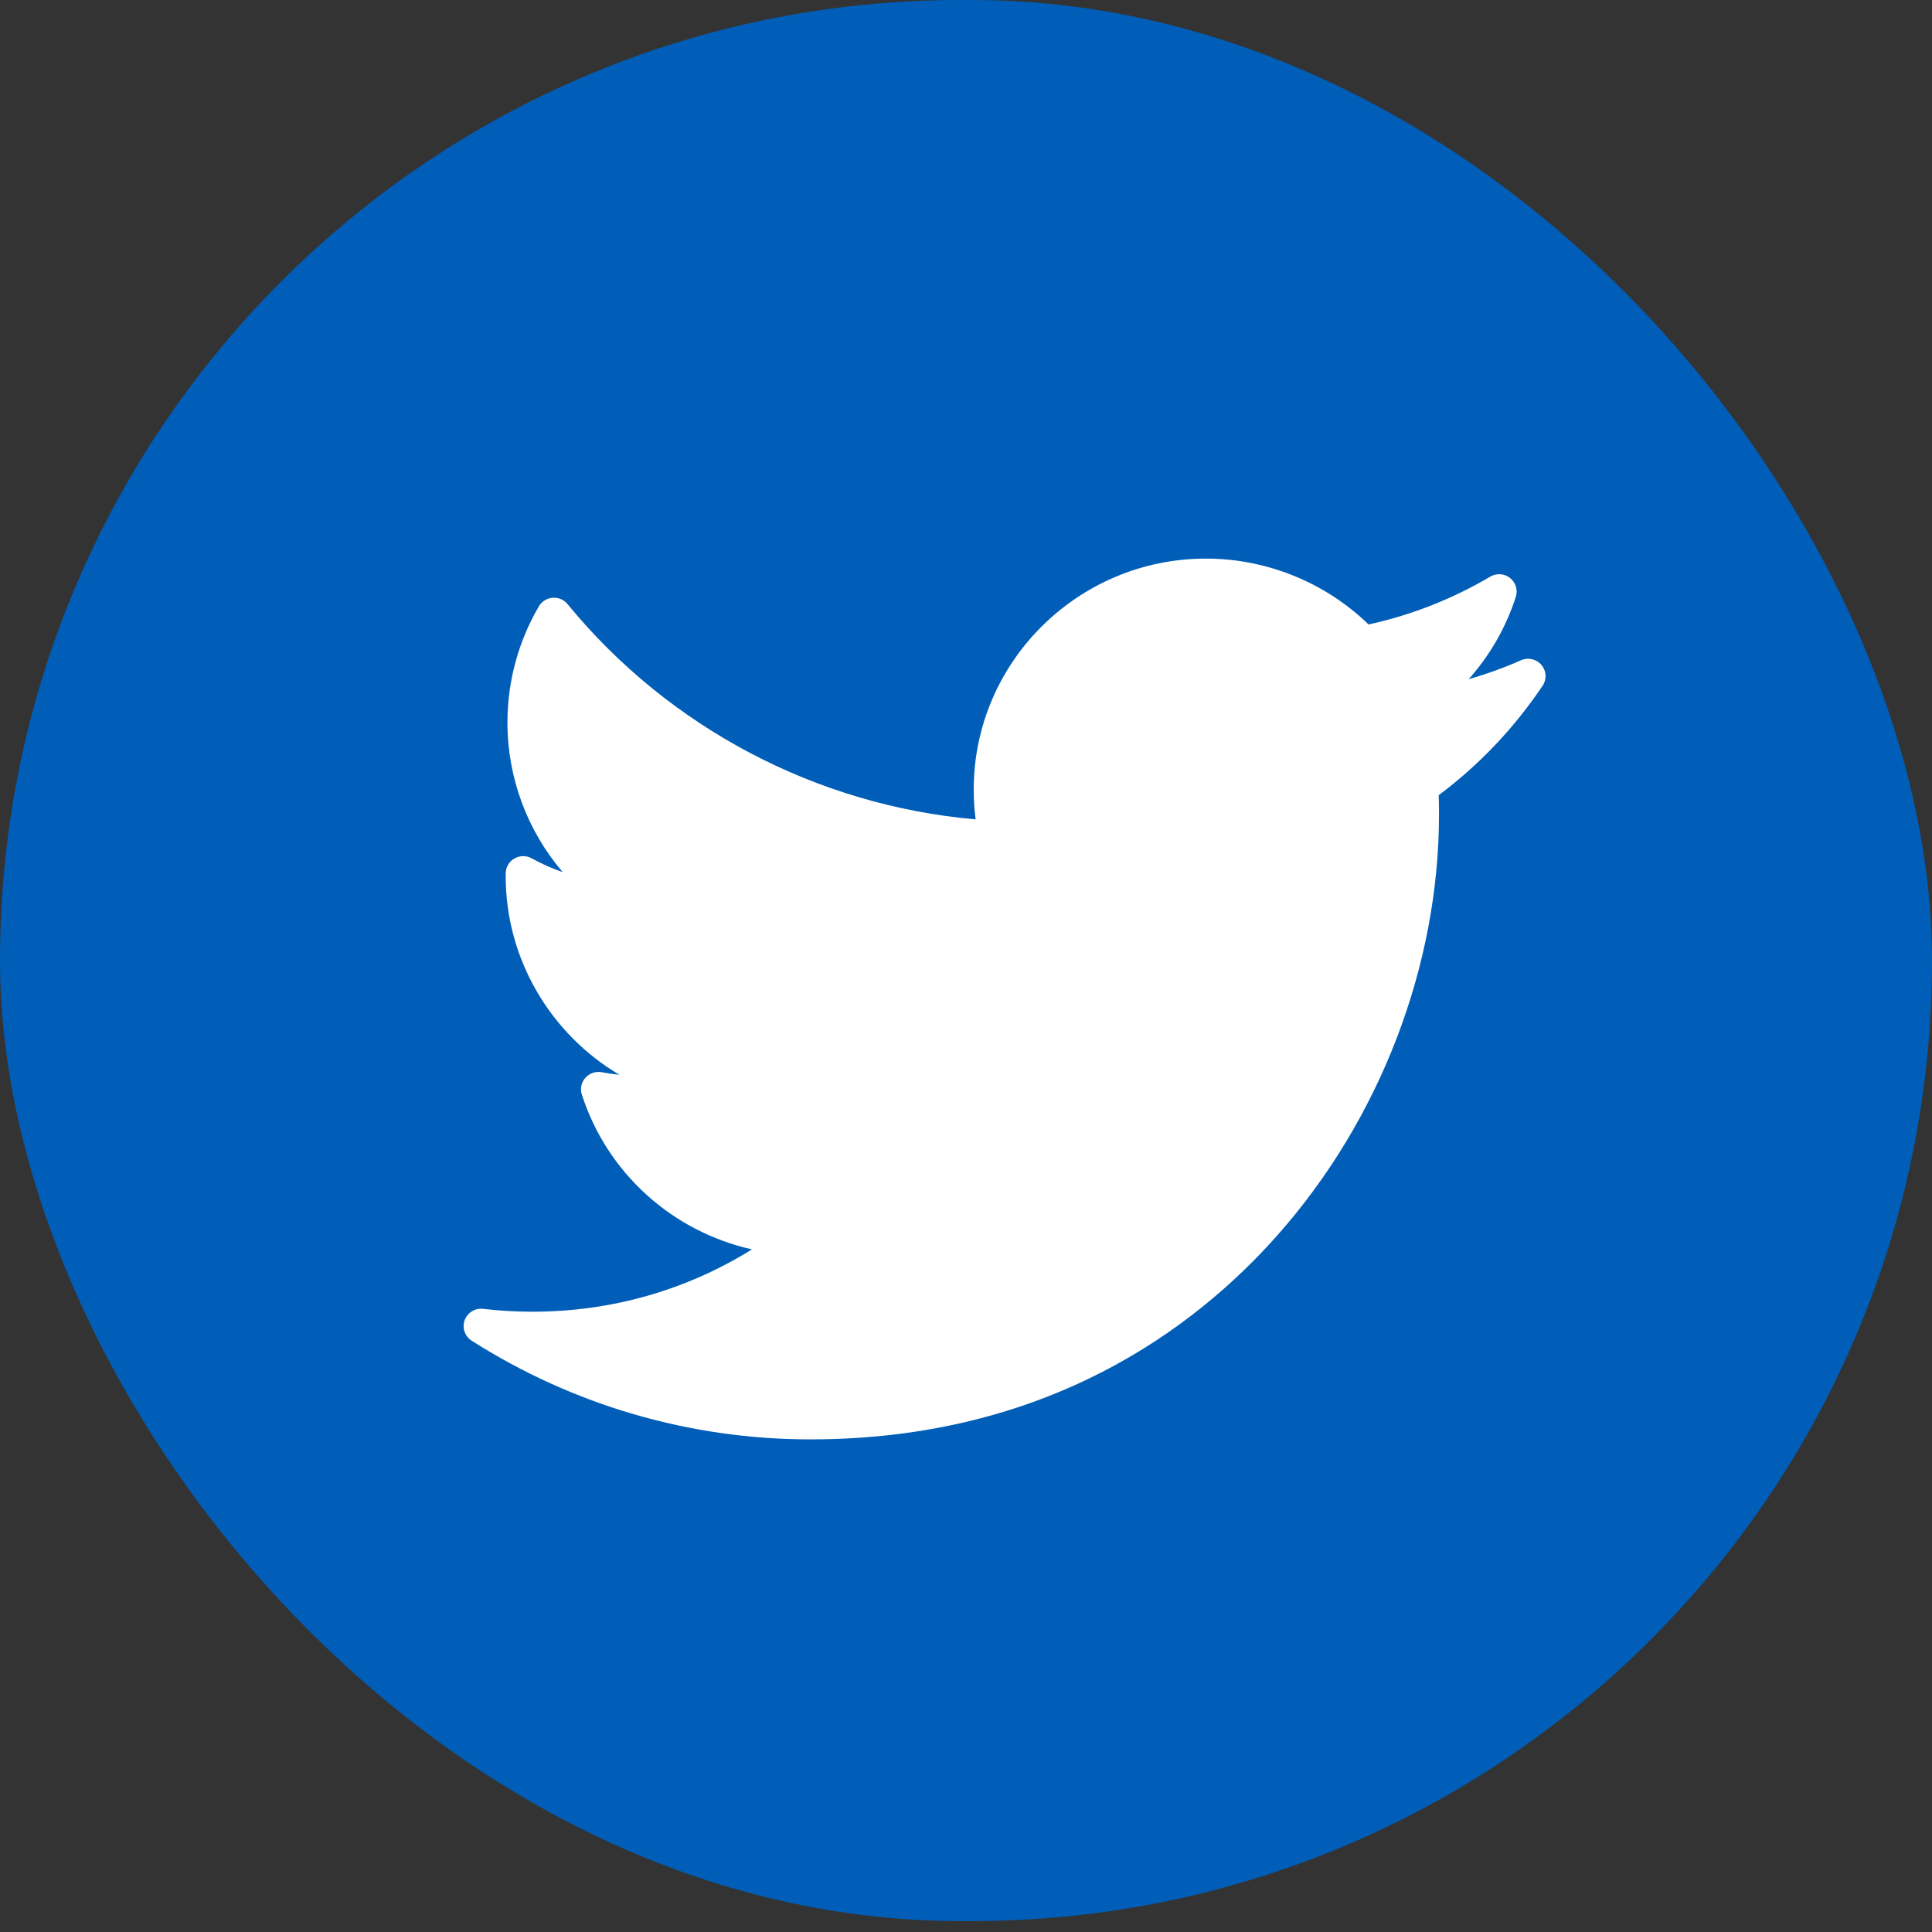
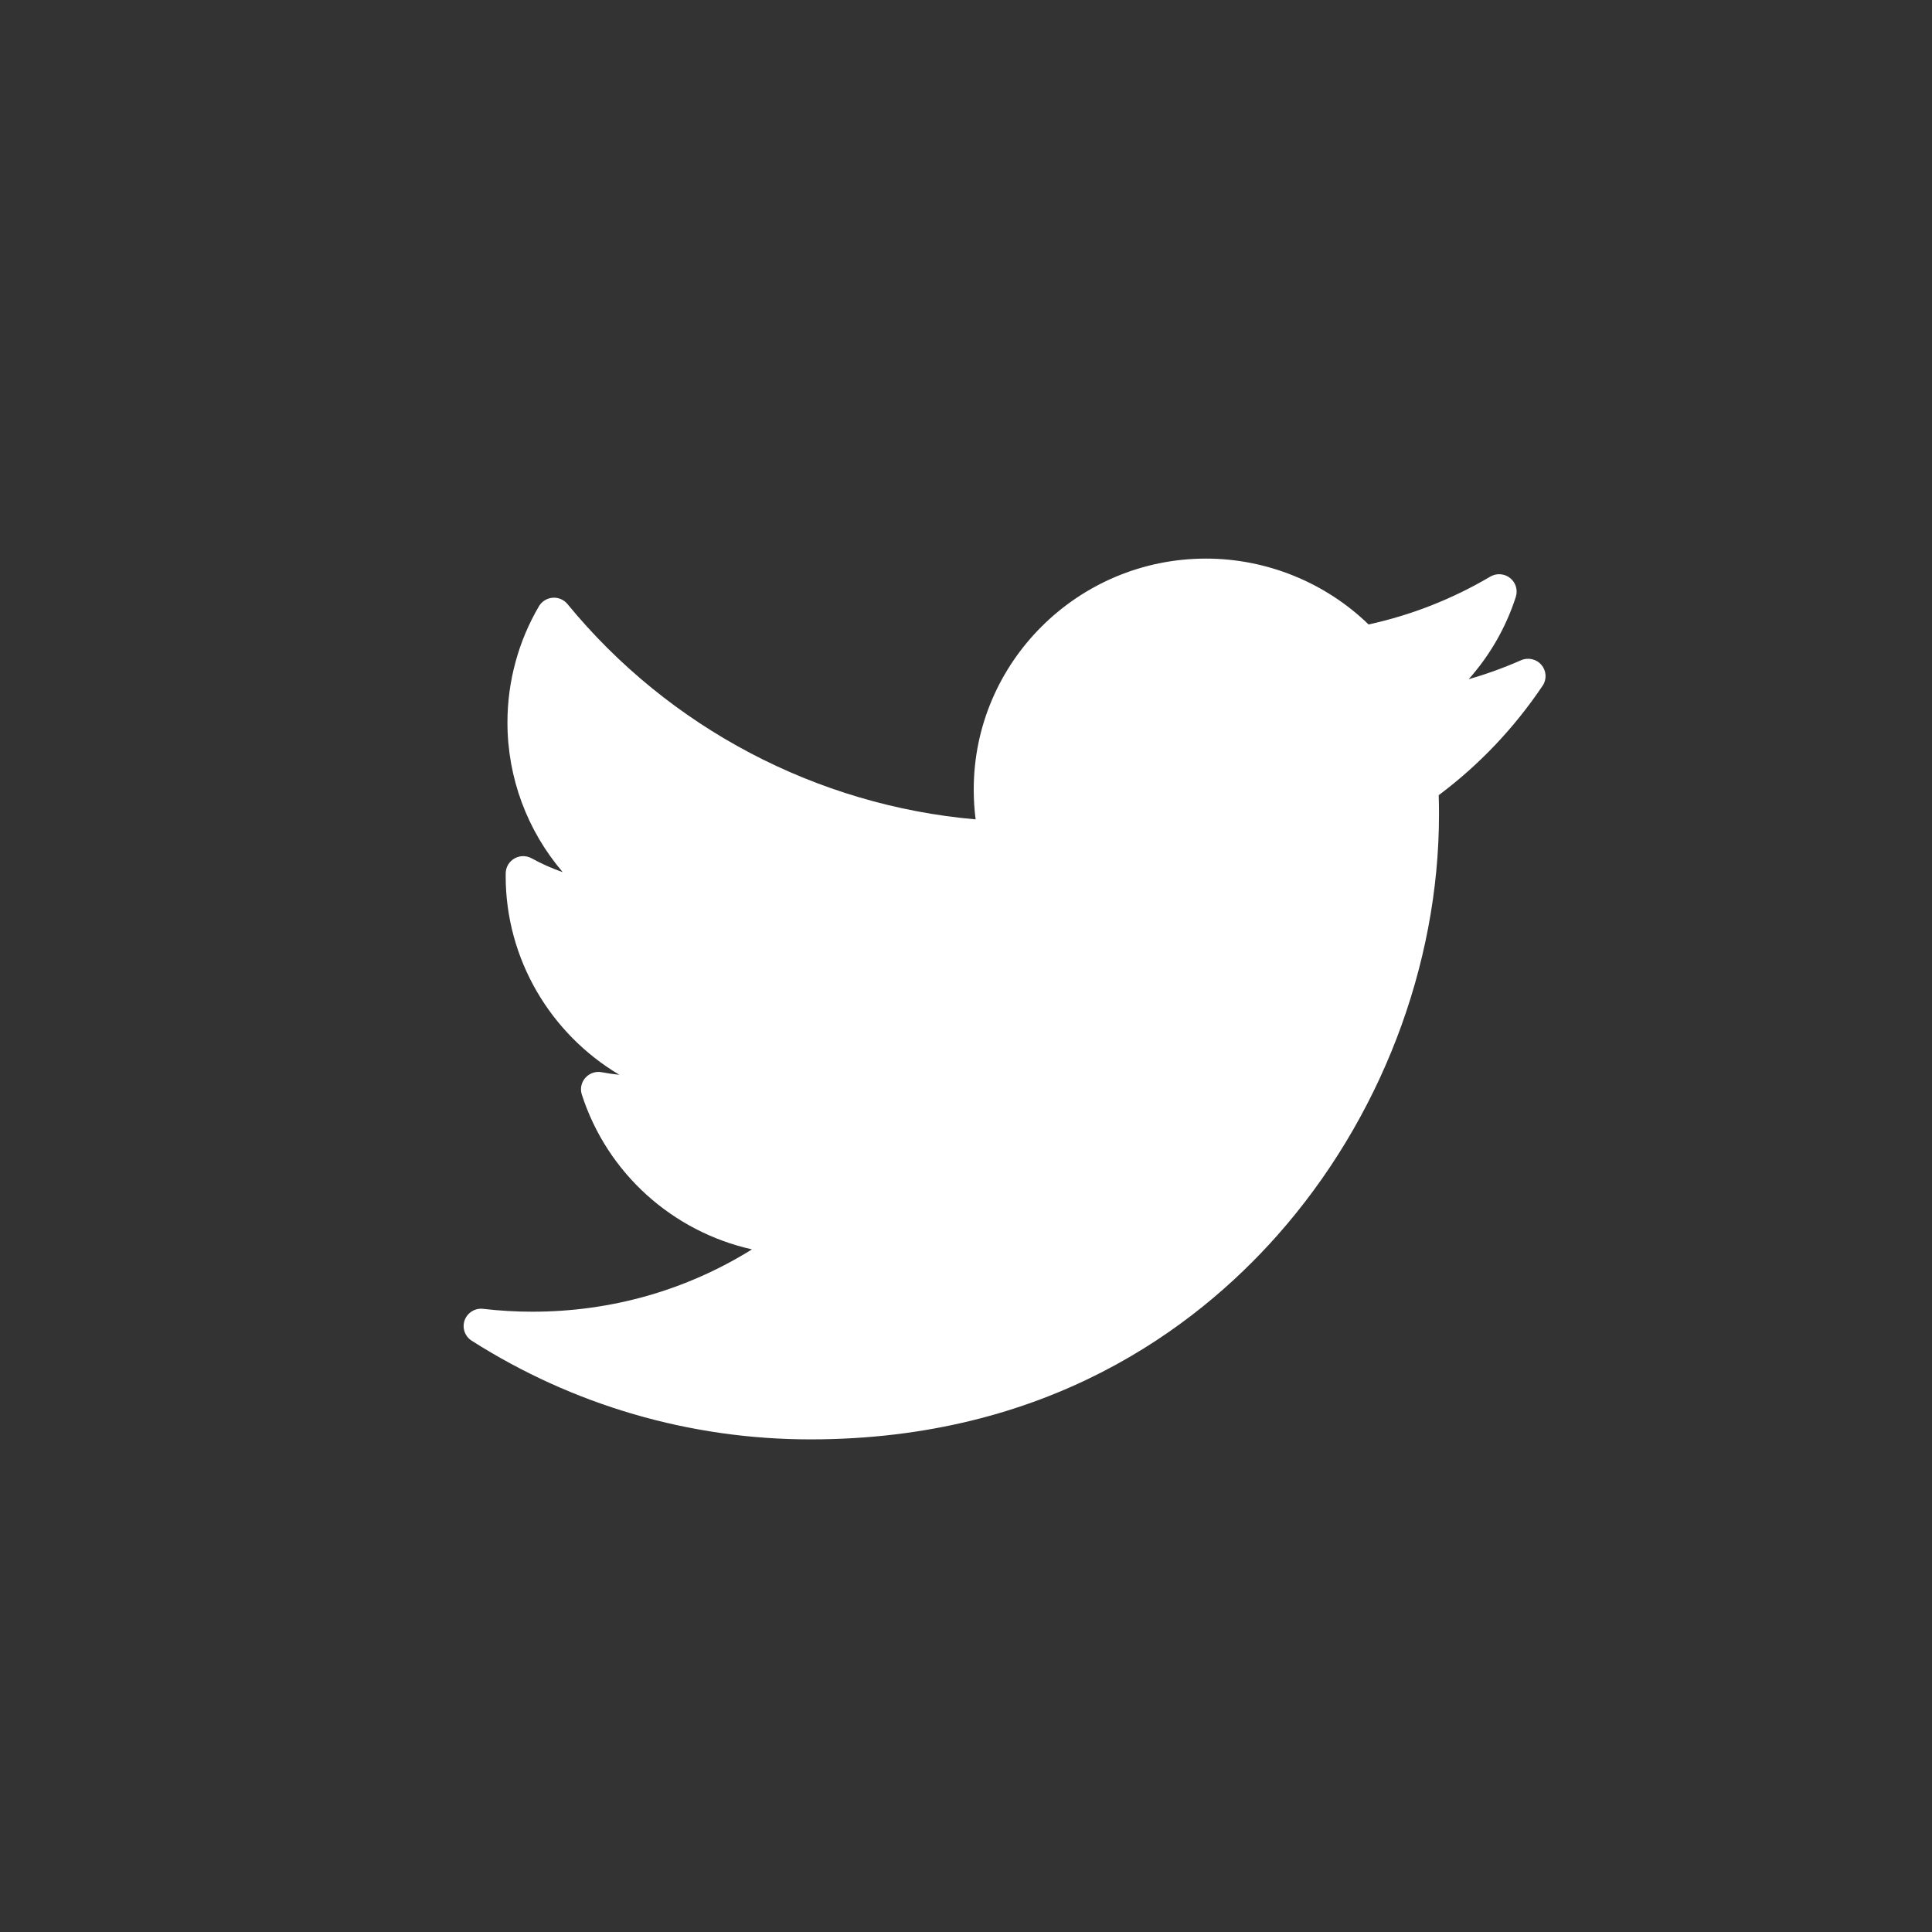
<svg xmlns="http://www.w3.org/2000/svg" width="46" height="46" viewBox="0 0 46 46" fill="none">
  <rect x="0" y="0" width="46" height="46" fill="#333333" stroke="none" />
-   <rect width="46" height="45.74" rx="22.87" fill="#005EB8" />
  <path d="M36.215 15.72C35.81 15.899 35.394 16.049 34.969 16.171C35.473 15.605 35.856 14.94 36.091 14.211C36.143 14.047 36.089 13.868 35.954 13.762C35.819 13.655 35.631 13.642 35.483 13.729C34.58 14.262 33.606 14.645 32.585 14.868C31.556 13.869 30.159 13.3 28.714 13.3C25.665 13.3 23.184 15.767 23.184 18.798C23.184 19.037 23.199 19.275 23.229 19.509C19.445 19.178 15.928 17.329 13.512 14.383C13.426 14.278 13.293 14.221 13.158 14.232C13.022 14.243 12.9 14.319 12.831 14.436C12.341 15.272 12.082 16.228 12.082 17.201C12.082 18.526 12.558 19.783 13.398 20.765C13.143 20.677 12.895 20.567 12.658 20.436C12.531 20.366 12.376 20.367 12.25 20.439C12.123 20.511 12.044 20.643 12.041 20.788C12.04 20.812 12.04 20.837 12.04 20.861C12.04 22.839 13.111 24.62 14.747 25.59C14.607 25.576 14.466 25.556 14.327 25.529C14.183 25.502 14.035 25.552 13.938 25.661C13.841 25.77 13.808 25.922 13.853 26.061C14.459 27.942 16.018 29.325 17.904 29.747C16.34 30.721 14.552 31.231 12.675 31.231C12.283 31.231 11.889 31.208 11.503 31.163C11.312 31.14 11.129 31.253 11.063 31.434C10.998 31.615 11.067 31.817 11.23 31.921C13.642 33.458 16.431 34.271 19.294 34.271C24.925 34.271 28.447 31.631 30.41 29.416C32.858 26.655 34.262 23 34.262 19.388C34.262 19.237 34.26 19.085 34.255 18.933C35.221 18.21 36.052 17.334 36.729 16.327C36.832 16.175 36.821 15.973 36.701 15.832C36.583 15.691 36.384 15.646 36.215 15.72Z" fill="white" />
</svg>